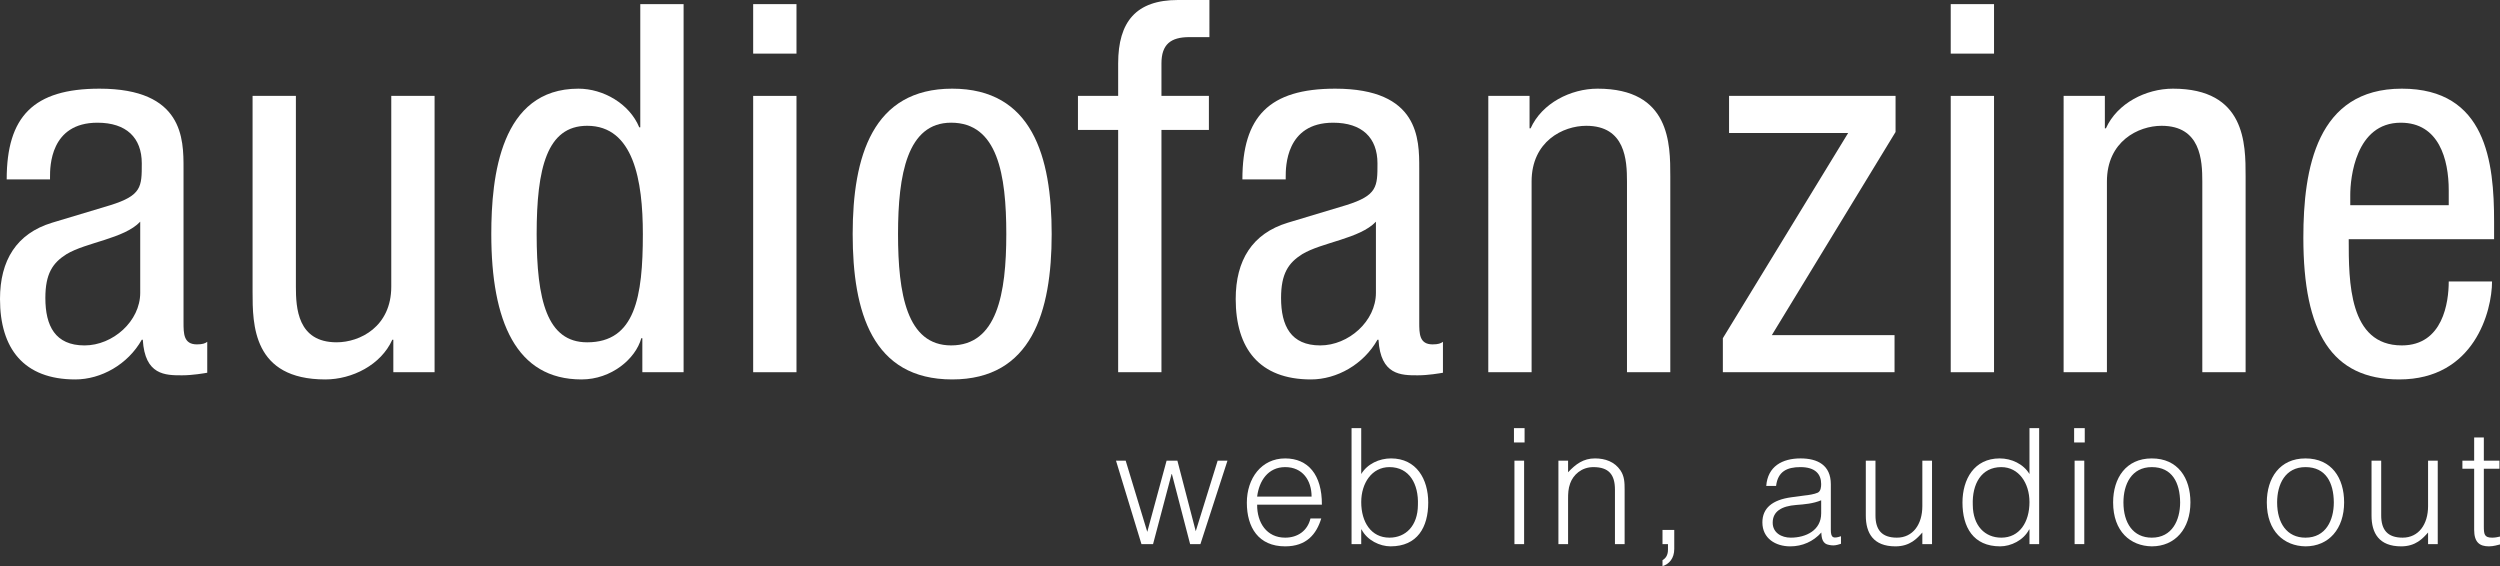
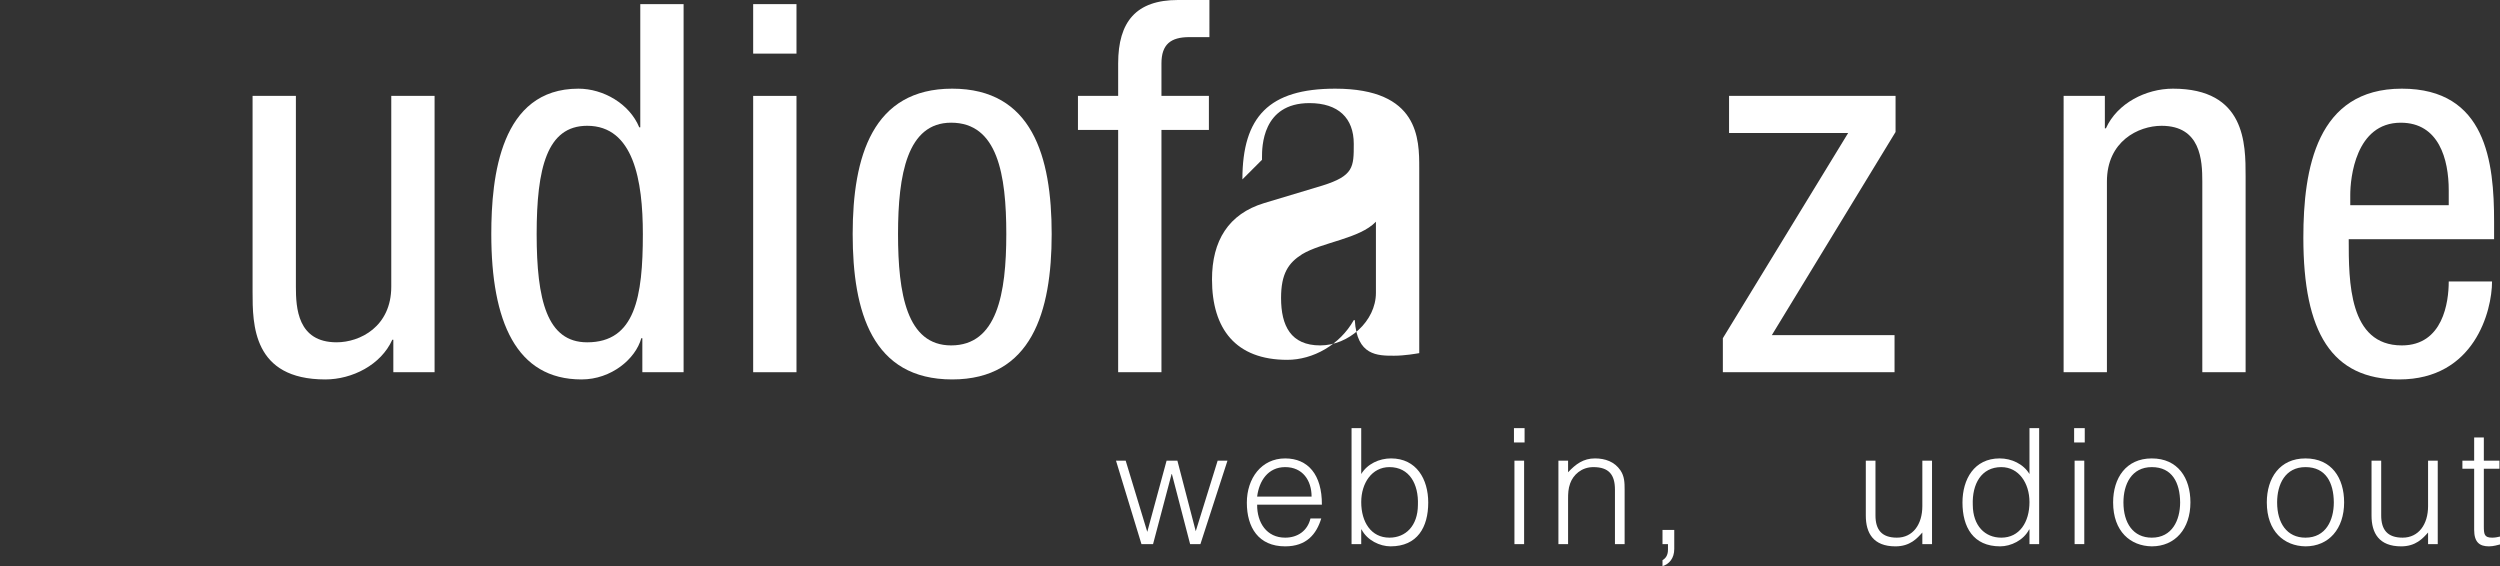
<svg xmlns="http://www.w3.org/2000/svg" xmlns:ns1="http://sodipodi.sourceforge.net/DTD/sodipodi-0.dtd" xmlns:ns2="http://www.inkscape.org/namespaces/inkscape" version="1.1" id="Calque_1" x="0px" y="0px" width="264.946" height="60" viewBox="0 0 264.946 60" enable-background="new 0 0 450 82" xml:space="preserve" ns1:docname="logo_audiofanzine.svg" ns2:version="1.0.2 (1.0.2+r75+1)">
  <rect x="0" y="0" width="264.946" height="60" fill="#333333" stroke="none" />
  <defs id="defs87">
	
	
	
	
	
	
	
	
	
	
	
	
</defs>
  <ns1:namedview pagecolor="#283d53" bordercolor="#666666" borderopacity="1" objecttolerance="10" gridtolerance="10" guidetolerance="10" ns2:pageopacity="0" ns2:pageshadow="2" ns2:window-width="2048" ns2:window-height="1088" id="namedview85" showgrid="false" ns2:pagecheckerboard="false" ns2:zoom="1.6122222" ns2:cx="-92.831308" ns2:cy="49.796707" ns2:window-x="0" ns2:window-y="27" ns2:window-maximized="1" ns2:current-layer="Calque_1" ns2:document-rotation="0" fit-margin-top="0" fit-margin-left="0" fit-margin-right="0" fit-margin-bottom="0" />
  <g id="g943">
-     <path fill="#ffffff" d="m 0.709,19.013 c 0,-6.666 2.841,-9.616 9.835,-9.616 8.906,0 8.906,5.354 8.906,8.414 v 16.336 c 0,1.203 0,2.35 1.421,2.35 0.6,0 0.874,-0.11 1.092,-0.273 v 3.278 c -0.328,0.054 -1.53,0.273 -2.677,0.273 -1.749,0 -3.934,0 -4.153,-3.77 H 15.025 C 13.55,38.627 10.709,40.212 7.977,40.212 2.513,40.212 3.6143999e-7,36.934 3.6143999e-7,31.689 3.6143999e-7,27.591 1.749,24.75 5.519,23.603 l 6.174,-1.857 c 3.333,-1.038 3.333,-1.967 3.333,-4.426 0,-2.732 -1.64,-4.316 -4.699,-4.316 -5.026,0 -5.026,4.699 -5.026,5.736 v 0.273 z M 14.86,23.494 c -1.693,1.803 -5.736,2.185 -7.813,3.443 -1.475,0.929 -2.24,2.076 -2.24,4.644 0,2.951 1.038,5.026 4.152,5.026 3.005,0 5.901,-2.568 5.901,-5.573 z" id="path2" style="stroke-width:0.758;fill:#ffffff;fill-opacity:1" />
    <path fill="#ffffff" d="m 46.056,39.447 h -4.371 v -3.442 h -0.11 c -1.201,2.676 -4.261,4.207 -7.103,4.207 -7.704,0 -7.704,-5.846 -7.704,-9.288 V 10.162 h 4.59 v 20.215 c 0,2.24 0.164,5.9 4.316,5.9 2.459,0 5.792,-1.639 5.792,-5.9 V 10.162 h 4.59 v 29.285 z" id="path4" style="stroke-width:0.758;fill:#ffffff;fill-opacity:1" />
    <path fill="#ffffff" d="m 72.444,39.447 h -4.37 v -3.606 h -0.109 c -0.601,2.186 -3.169,4.371 -6.338,4.371 -6.939,0 -9.561,-6.174 -9.561,-15.407 0,-6.12 0.983,-15.408 9.234,-15.408 2.623,0 5.41,1.584 6.447,4.098 h 0.109 V 0.437 h 4.59 V 39.447 Z M 62.228,36.278 c 5.081,0 5.901,-4.808 5.901,-11.473 0,-5.683 -0.984,-11.474 -5.901,-11.474 -4.261,0 -5.354,4.48 -5.354,11.474 0,6.992 1.093,11.473 5.354,11.473 z" id="path6" style="stroke-width:0.758;fill:#ffffff;fill-opacity:1" />
    <path fill="#ffffff" d="m 79.82,0.437 h 4.59 V 5.682 H 79.82 Z m 0,9.725 h 4.59 V 39.447 H 79.82 Z" id="path8" style="stroke-width:0.758;fill:#ffffff;fill-opacity:1" />
    <path fill="#ffffff" d="m 100.91,9.397 c 8.468,0 10.545,7.158 10.545,15.408 0,8.25 -2.131,15.407 -10.545,15.407 -8.469,0 -10.545,-7.157 -10.545,-15.407 0,-8.251 2.131,-15.408 10.545,-15.408 z m 5.736,15.408 c 0,-6.338 -0.929,-11.802 -5.846,-11.802 -4.644,0 -5.628,5.464 -5.628,11.802 0,6.337 0.929,11.801 5.628,11.801 4.862,0 5.846,-5.464 5.846,-11.801 z" id="path10" style="stroke-width:0.758;fill:#ffffff;fill-opacity:1" />
    <path fill="#97aec4" d="m 118.501,13.768 h -4.261 v -3.606 h 4.261 V 6.72 C 118.501,2.294 120.412,3.228e-8 124.839,3.228e-8 h 3.333 V 3.934 h -2.131 c -1.967,0 -2.952,0.765 -2.952,2.786 v 3.442 h 5.028 v 3.606 h -5.028 v 25.68 h -4.589 V 13.768 Z" id="path12" style="stroke-width:0.758;fill:#ffffff;fill-opacity:1" />
-     <path fill="#97aec4" d="m 131.667,19.013 c 0,-6.666 2.841,-9.616 9.836,-9.616 8.906,0 8.906,5.354 8.906,8.414 v 16.336 c 0,1.203 0,2.35 1.42,2.35 0.601,0 0.873,-0.11 1.092,-0.273 v 3.278 c -0.327,0.054 -1.53,0.273 -2.677,0.273 -1.749,0 -3.933,0 -4.153,-3.77 h -0.109 c -1.475,2.622 -4.317,4.207 -7.049,4.207 -5.463,0 -7.975,-3.278 -7.975,-8.523 0,-4.098 1.748,-6.939 5.517,-8.086 l 6.174,-1.857 c 3.333,-1.038 3.333,-1.967 3.333,-4.426 0,-2.732 -1.639,-4.316 -4.699,-4.316 -5.026,0 -5.026,4.699 -5.026,5.736 v 0.273 z m 14.151,4.48 c -1.693,1.803 -5.737,2.185 -7.812,3.443 -1.475,0.929 -2.241,2.076 -2.241,4.644 0,2.951 1.038,5.026 4.152,5.026 3.005,0 5.901,-2.568 5.901,-5.573 z" id="path14" style="stroke-width:0.758;fill:#ffffff;fill-opacity:1" />
-     <path fill="#97aec4" d="m 157.728,10.162 h 4.371 v 3.442 h 0.111 c 1.201,-2.677 4.261,-4.207 7.101,-4.207 7.704,0 7.704,5.846 7.704,9.288 v 20.763 h -4.59 V 19.233 c 0,-2.241 -0.164,-5.901 -4.317,-5.901 -2.457,0 -5.792,1.639 -5.792,5.901 v 20.215 h -4.59 z" id="path16" style="stroke-width:0.758;fill:#ffffff;fill-opacity:1" />
+     <path fill="#97aec4" d="m 131.667,19.013 c 0,-6.666 2.841,-9.616 9.836,-9.616 8.906,0 8.906,5.354 8.906,8.414 v 16.336 v 3.278 c -0.327,0.054 -1.53,0.273 -2.677,0.273 -1.749,0 -3.933,0 -4.153,-3.77 h -0.109 c -1.475,2.622 -4.317,4.207 -7.049,4.207 -5.463,0 -7.975,-3.278 -7.975,-8.523 0,-4.098 1.748,-6.939 5.517,-8.086 l 6.174,-1.857 c 3.333,-1.038 3.333,-1.967 3.333,-4.426 0,-2.732 -1.639,-4.316 -4.699,-4.316 -5.026,0 -5.026,4.699 -5.026,5.736 v 0.273 z m 14.151,4.48 c -1.693,1.803 -5.737,2.185 -7.812,3.443 -1.475,0.929 -2.241,2.076 -2.241,4.644 0,2.951 1.038,5.026 4.152,5.026 3.005,0 5.901,-2.568 5.901,-5.573 z" id="path14" style="stroke-width:0.758;fill:#ffffff;fill-opacity:1" />
    <path fill="#97aec4" d="m 183.243,10.162 h 17.646 v 3.825 L 187.777,35.514 h 13.003 v 3.934 h -18.195 v -3.606 l 13.278,-21.745 h -12.621 z" id="path18" style="stroke-width:0.758;fill:#ffffff;fill-opacity:1" />
-     <path fill="#97aec4" d="m 206.735,0.437 h 4.589 V 5.682 h -4.589 z m 0,9.725 h 4.589 v 29.285 h -4.589 z" id="path20" style="stroke-width:0.758;fill:#ffffff;fill-opacity:1" />
    <path fill="#97aec4" d="m 218.699,10.162 h 4.371 v 3.442 h 0.11 c 1.201,-2.677 4.262,-4.207 7.103,-4.207 7.703,0 7.703,5.846 7.703,9.288 v 20.763 h -4.589 V 19.233 c 0,-2.241 -0.164,-5.901 -4.317,-5.901 -2.458,0 -5.792,1.639 -5.792,5.901 v 20.215 h -4.59 z" id="path22" style="stroke-width:0.758;fill:#ffffff;fill-opacity:1" />
    <path fill="#97aec4" d="m 248.913,25.351 c 0,4.48 0,11.255 5.627,11.255 4.371,0 4.973,-4.59 4.973,-6.775 h 4.589 c 0,3.115 -1.857,10.381 -9.836,10.381 -7.156,0 -10.161,-4.972 -10.161,-15.025 0,-7.321 1.42,-15.79 10.436,-15.79 8.961,0 9.779,7.813 9.779,14.096 v 1.858 h -15.407 z m 10.6,-3.605 v -1.585 c 0,-3.277 -1.039,-7.157 -5.082,-7.157 -4.809,0 -5.354,5.901 -5.354,7.649 v 1.093 z" id="path24" style="stroke-width:0.758;fill:#ffffff;fill-opacity:1" />
    <g id="g56" transform="matrix(0.758,0,0,0.758,-69.015,-1.326)">
      <path fill="#ffffff" d="m 258.23,76.021 3.063,-9.865 h 1.373 l -3.782,11.666 h -1.441 l -2.546,-9.796 h -0.044 l -2.591,9.796 h -1.622 l -3.559,-11.666 h 1.353 l 3.019,9.954 2.701,-9.954 h 1.51 z" id="path28" />
      <path fill="#ffffff" d="m 266.814,72.306 c -0.023,2.521 1.329,4.615 3.919,4.615 1.756,0 3.13,-0.967 3.535,-2.68 h 1.508 c -0.675,2.208 -2.071,3.896 -5.043,3.896 -3.739,0 -5.359,-2.656 -5.359,-6.103 0,-3.4 2.026,-6.192 5.359,-6.192 3.196,0 5.157,2.274 5.134,6.464 z m 7.612,-1.127 c 0,-2.274 -1.262,-4.121 -3.692,-4.121 -2.388,0 -3.648,1.915 -3.919,4.121 z" id="path30" />
      <path fill="#ffffff" d="m 281.366,77.822 h -1.352 V 61.608 h 1.352 v 6.418 c 0.855,-1.419 2.521,-2.185 4.165,-2.185 3.559,0 5.203,2.905 5.203,6.17 0,3.446 -1.51,6.125 -5.27,6.125 -1.487,0 -3.266,-0.833 -4.054,-2.364 h -0.045 v 2.05 z m 3.941,-0.901 c 2.274,0 3.964,-1.644 3.986,-4.57 0.112,-2.928 -1.194,-5.293 -3.986,-5.293 -2.455,0 -3.94,2.253 -3.94,4.887 -0.001,2.814 1.395,4.976 3.94,4.976 z" id="path32" />
      <path fill="#ffffff" d="m 302.72,63.612 v -2.004 h 1.486 v 2.004 z m 0.067,14.21 V 66.156 h 1.352 v 11.666 z" id="path34" />
      <path fill="#ffffff" d="m 310.287,77.822 h -1.351 V 66.156 h 1.351 v 1.622 c 1.081,-1.148 2.14,-1.937 3.762,-1.937 1.419,0 2.724,0.45 3.557,1.666 0.563,0.834 0.587,1.712 0.587,2.681 v 7.634 h -1.352 v -7.611 c 0,-2.095 -0.855,-3.153 -3.017,-3.153 -1.667,0 -2.816,1.081 -3.244,2.274 -0.27,0.744 -0.293,1.397 -0.293,2.207 z" id="path36" />
      <path fill="#ffffff" d="m 325.132,78.498 c 0,1.306 -0.698,2.117 -1.644,2.409 v -0.833 c 0.359,-0.226 0.766,-0.586 0.766,-1.486 v -0.766 h -0.766 v -1.981 h 1.644 z" id="path38" />
-       <path fill="#ffffff" d="m 343.398,71.021 c 0.495,-0.045 1.329,-0.18 1.779,-0.383 0.45,-0.203 0.495,-0.811 0.495,-1.216 0,-1.374 -0.81,-2.365 -2.905,-2.365 -1.869,0 -3.152,0.608 -3.399,2.636 h -1.374 c 0.202,-2.748 2.252,-3.852 4.796,-3.852 2.364,0 4.234,0.923 4.234,3.626 v 6.351 c 0,1.058 0.271,1.306 1.419,0.901 v 1.058 c -0.203,0.068 -0.677,0.226 -1.06,0.226 -0.225,0 -0.404,-0.023 -0.607,-0.067 -0.901,-0.136 -1.059,-0.924 -1.08,-1.734 -1.127,1.262 -2.658,1.936 -4.347,1.936 -2.05,0 -3.896,-1.103 -3.896,-3.354 0,-1.959 1.352,-3.153 4.076,-3.514 z m 2.275,0.676 c -1.148,0.473 -2.319,0.563 -3.49,0.653 -2.05,0.157 -3.289,0.899 -3.289,2.477 0,1.418 1.239,2.094 2.523,2.094 2.139,0 4.256,-1.035 4.256,-3.399 z" id="path40" />
      <path fill="#ffffff" d="m 359.818,66.156 h 1.353 v 11.666 h -1.353 v -1.621 c -0.721,0.811 -1.711,1.936 -3.76,1.936 -3.108,0 -4.144,-1.868 -4.144,-4.3 v -7.681 h 1.351 v 7.657 c 0,2.005 0.879,3.107 2.995,3.107 2.229,0 3.558,-1.846 3.558,-4.413 z" id="path42" />
      <path fill="#ffffff" d="m 374.797,61.608 h 1.352 v 16.214 h -1.352 v -2.05 h -0.045 c -0.788,1.531 -2.567,2.364 -4.054,2.364 -3.761,0 -5.27,-2.679 -5.27,-6.125 0,-3.265 1.645,-6.17 5.202,-6.17 1.645,0 3.312,0.766 4.166,2.185 v -6.418 z m -3.941,5.45 c -2.792,0 -4.099,2.365 -3.986,5.293 0.023,2.927 1.712,4.57 3.986,4.57 2.544,0 3.94,-2.162 3.94,-4.977 0.001,-2.633 -1.485,-4.886 -3.94,-4.886 z" id="path44" />
      <path fill="#ffffff" d="m 381.039,63.612 v -2.004 h 1.486 v 2.004 z m 0.067,14.21 V 66.156 h 1.352 v 11.666 z" id="path46" />
      <path fill="#ffffff" d="m 386.491,71.99 c 0,-3.4 1.801,-6.148 5.404,-6.148 3.648,0 5.404,2.725 5.404,6.148 0,3.693 -2.139,6.146 -5.404,6.146 -2.972,-0.043 -5.404,-2.07 -5.404,-6.146 z m 5.405,-4.932 c -2.838,0 -3.963,2.41 -3.963,4.933 0,2.904 1.373,4.931 3.963,4.931 2.837,0 3.964,-2.432 3.964,-4.931 -0.024,-2.748 -1.105,-4.933 -3.964,-4.933 z" id="path48" />
      <path fill="#ffffff" d="m 407.979,71.99 c 0,-3.4 1.801,-6.148 5.404,-6.148 3.648,0 5.405,2.725 5.405,6.148 0,3.693 -2.14,6.146 -5.405,6.146 -2.972,-0.043 -5.404,-2.07 -5.404,-6.146 z m 5.405,-4.932 c -2.838,0 -3.963,2.41 -3.963,4.933 0,2.904 1.373,4.931 3.963,4.931 2.837,0 3.964,-2.432 3.964,-4.931 -0.023,-2.748 -1.105,-4.933 -3.964,-4.933 z" id="path50" />
      <path fill="#ffffff" d="m 430.525,66.156 h 1.352 v 11.666 h -1.352 v -1.621 c -0.722,0.811 -1.712,1.936 -3.761,1.936 -3.107,0 -4.144,-1.868 -4.144,-4.3 v -7.681 h 1.351 v 7.657 c 0,2.005 0.879,3.107 2.995,3.107 2.229,0 3.559,-1.846 3.559,-4.413 z" id="path52" />
      <path fill="#ffffff" d="m 440.595,77.867 c -0.315,0.068 -0.901,0.27 -1.555,0.27 -1.328,0 -2.071,-0.584 -2.071,-2.318 v -8.535 h -1.644 v -1.127 h 1.644 v -3.242 h 1.352 v 3.242 h 2.183 v 1.127 h -2.183 v 7.994 c 0,1.148 0.045,1.644 1.17,1.644 0.361,0 0.744,-0.066 1.104,-0.157 z" id="path54" />
    </g>
    <g id="g72" transform="matrix(0.768,0,0,0.768,-73.621,28.465)">
</g>
    <g id="g74" transform="matrix(0.768,0,0,0.768,-73.621,28.465)">
</g>
    <g id="g76" transform="matrix(0.768,0,0,0.768,-73.621,28.465)">
</g>
    <g id="g78" transform="matrix(0.768,0,0,0.768,-73.621,28.465)">
</g>
    <g id="g80" transform="matrix(0.768,0,0,0.768,-73.621,28.465)">
</g>
    <g id="g82" transform="matrix(0.768,0,0,0.768,-73.621,28.465)">
</g>
  </g>
</svg>